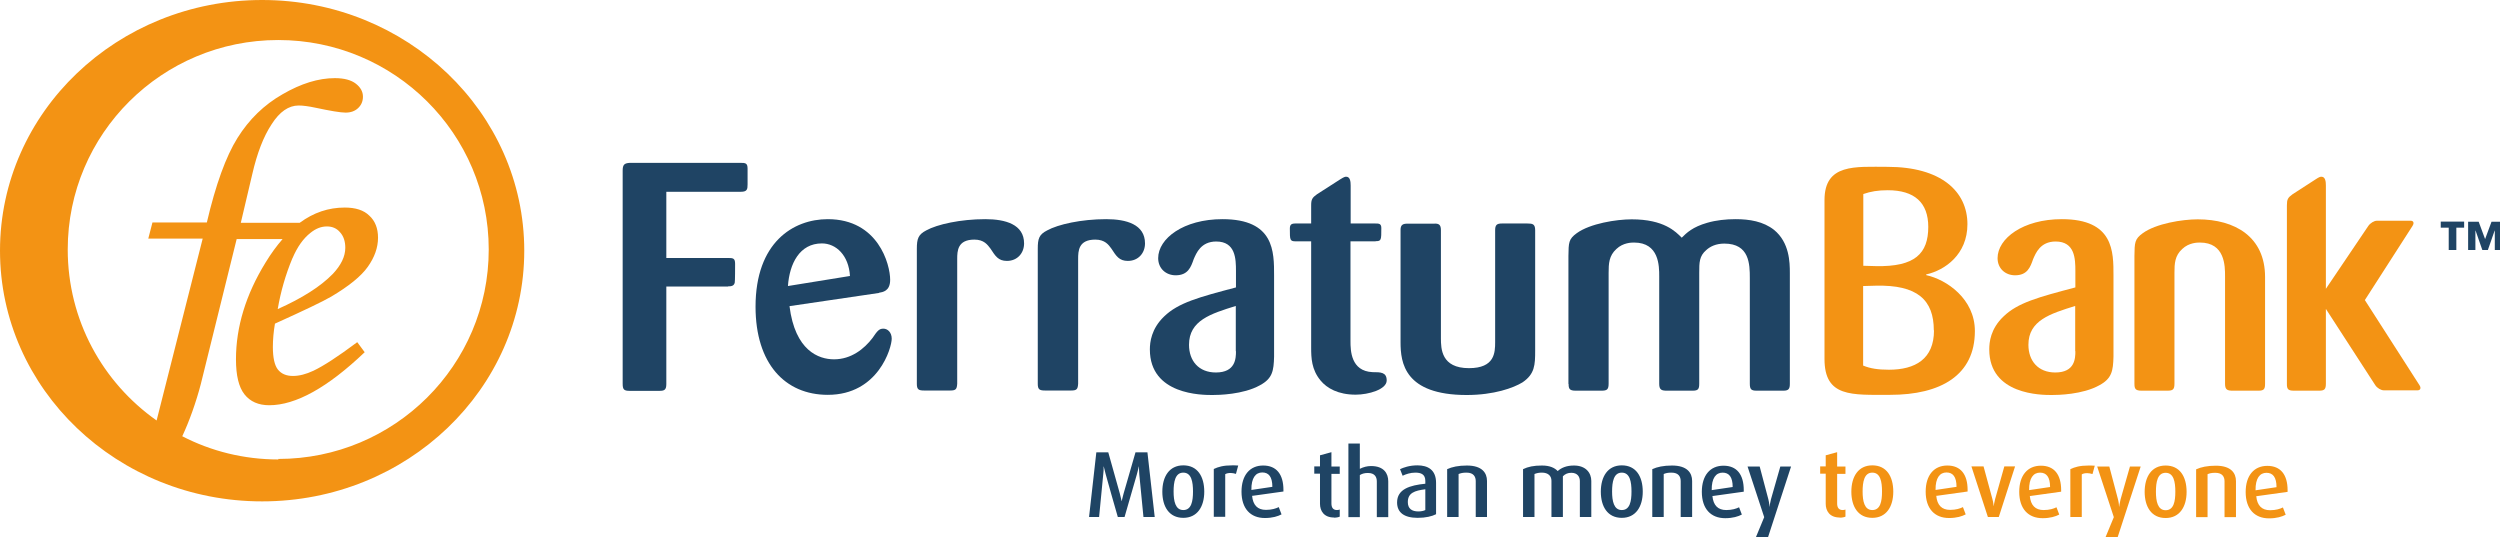
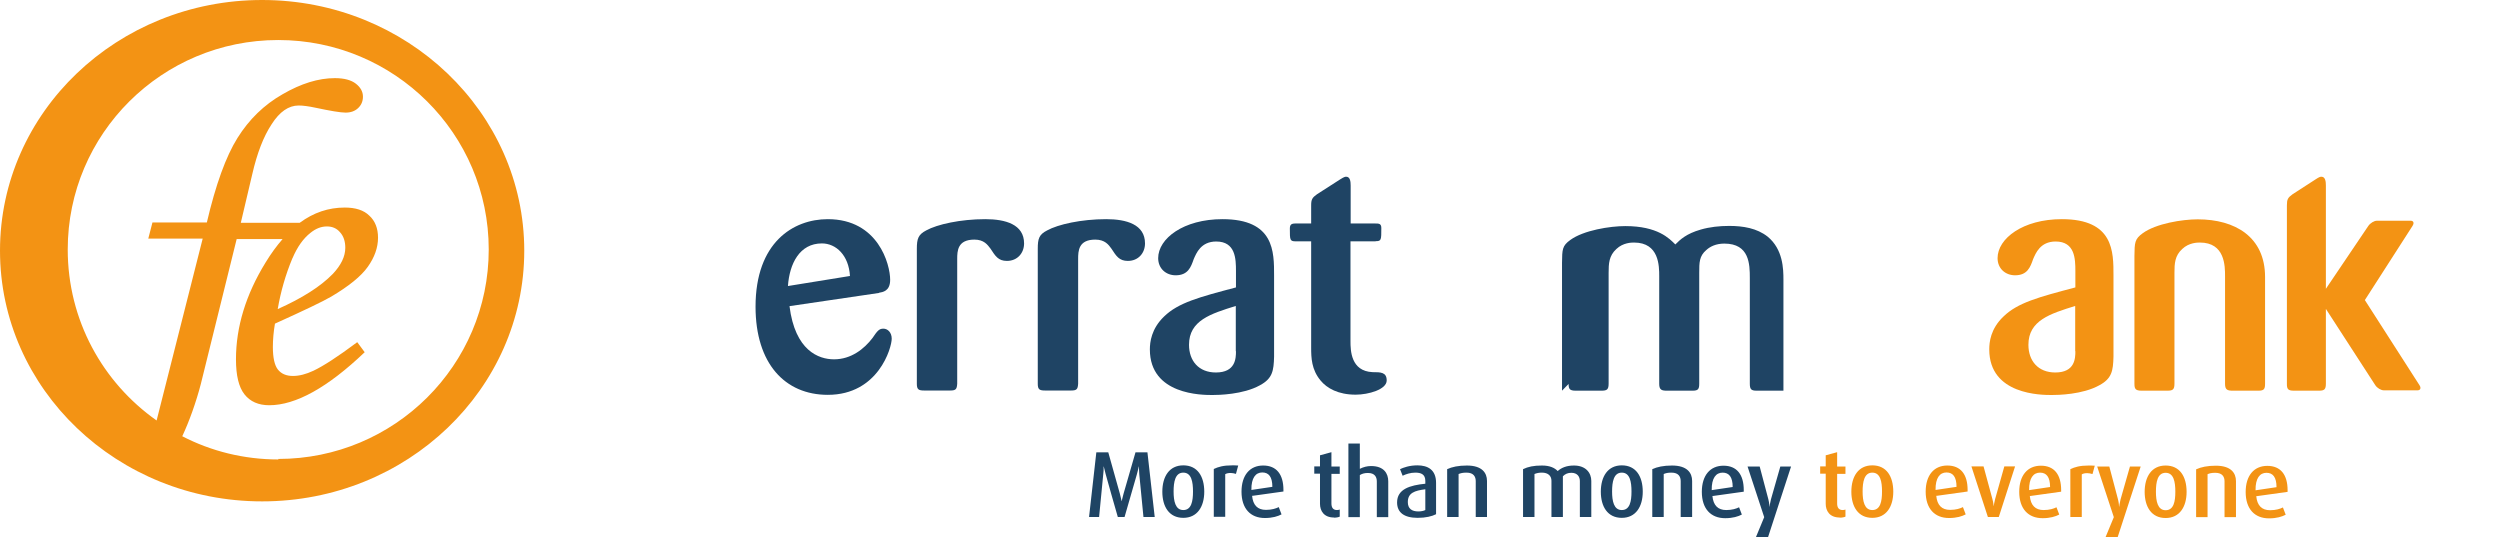
<svg xmlns="http://www.w3.org/2000/svg" xml:space="preserve" viewBox="0 0 1443 310" preserveAspectRatio="xMidYMid meet" style="clip-rule:evenodd;fill-rule:evenodd;image-rendering:optimizeQuality;shape-rendering:geometricPrecision;text-rendering:geometricPrecision">
  <defs>
    <style type="text/css">
    .fil2 {fill:#1F4464}
    .fil3 {fill:#F39314}
    .fil1 {fill:#1F4464;fill-rule:nonzero}
    .fil0 {fill:#F39314;fill-rule:nonzero}
   </style>
  </defs>
  <g id="Layer_x0020_1">
    <path class="fil0" d="M151.3 0c-83.6 0-151.3 64.8-151.3 144.7 0 79.9 67.8 144.7 151.3 144.7 83.6 0 151.3-64.8 151.3-144.7 0-79.9-67.8-144.7-151.3-144.7zm9.4 265.2l0 0c-20 0-38.9-4.8-55.5-13.4 4-8.5 8-19.7 10.7-30.1l20.7-83.7 26.5 0c-3.4 3.9-6.7 8.4-9.8 13.5-11.4 18.5-17.1 37.2-17.1 55.9 0 9.3 1.6 16 4.9 20.2 3.3 4.2 8.1 6.3 14.3 6.3 15.3 0 33.7-10.2 55.1-30.6l-4.3-5.8c-11.1 8.3-19.6 13.8-25.3 16.5-4.3 2-8.2 3-11.8 3-3.8 0-6.7-1.2-8.7-3.7-1.9-2.4-2.9-6.8-2.9-13 0-4.3 0.4-8.8 1.2-13.5 16.6-7.5 27.5-12.7 32.5-15.6 10.1-6 17.2-11.7 21.1-17.2 3.9-5.5 5.9-11.1 5.9-16.8 0-5.4-1.7-9.7-5-12.7-3.2-3.2-8-4.7-14.2-4.7-9.4 0-18 2.9-26 8.8l-34 0 6.6-28c2.8-12.2 6.5-21.8 11.2-28.9 4.6-7.2 9.8-10.8 15.6-10.8 2.4 0 5.6 0.4 9.8 1.3 8.5 1.8 14.3 2.8 17.3 2.8 3 0 5.4-0.9 7.2-2.6 1.8-1.7 2.8-3.9 2.8-6.6 0-2.9-1.4-5.4-4.1-7.5-2.7-2.1-6.7-3.2-12.1-3.2-9.5 0-19.5 3.1-30.2 9.3-10.7 6.1-19.3 14.5-26 25.2-6.7 10.7-12.6 27-17.7 48.8l-31.4 0-2.4 9.3 31.4 0-26.6 105c-31.1-21.9-51.3-57.9-51.3-98.7 0-66.8 54.4-120.9 121.5-120.9 67.1 0 121.5 54.1 121.5 120.9 0 66.8-54.4 120.9-121.5 120.9zm8.1-116.1l0 0c2.8-6.6 6.3-11.5 10.4-14.7 3.1-2.5 6.2-3.7 9.5-3.7 3.1 0 5.7 1.1 7.6 3.4 2 2.2 3 5.2 3 8.9 0 5-2.4 10-7.2 15.1-7.1 7.3-17.7 14-31.8 20.3 1.7-10 4.5-19.8 8.5-29.4z" />
    <path class="fil1" d="M660 298.4c-0.1-0.9-2.4-24.6-2.4-24.6-0.2-2.3-0.2-4.5-0.2-4.5l-0.1 0c0 0-0.4 2.1-1.1 4.5 0 0-6.7 23.4-7.1 24.6l-3.9 0c-0.4-1.1-7-24.7-7-24.7-0.6-2.3-1.1-4.4-1.1-4.4l-0.1 0c0 0 0.1 2.1-0.2 4.4 0 0-2.3 23.6-2.4 24.7l-5.8 0 4.2-37.3 6.9 0 6.7 23.9c0.6 2.4 1 4.2 1 4.2l0.1 0c0 0 0.3-1.8 1-4.2l6.9-23.9 6.9 0 4.2 37.3-6.5 0zm23 0.5c-8.2 0-12.1-6.5-12.1-15.1 0-8.7 4-15.2 12.1-15.2 8.2 0 12.1 6.4 12.1 15.2 0 8.6-4 15.1-12.1 15.1zm0-26.1l0 0c-4.7 0-5.6 5.4-5.6 10.9 0 5.5 1 10.7 5.6 10.7 4.7 0 5.6-5.1 5.6-10.7 0-5.6-0.9-10.9-5.6-10.9zm30.3 0.7c-1-0.3-2.1-0.5-3-0.5-1.2 0-2.3 0.2-3.1 0.7l0 24.6-6.6 0 0-27.6c2.5-1.2 5.5-2.1 10.6-2.1 0.4 0 0.8 0 1.2 0l2.3 0.1-1.3 4.8zm9.4 12.6c0.5 5.5 3.2 8.2 8 8.2 3.4 0 5.8-0.8 7.4-1.6l1.6 4.2c-2.1 1.1-5.2 2.1-9.6 2.1-8.3 0-13.5-5.4-13.5-15.2 0-9.5 4.8-15.1 12.5-15.1 7.7 0 11.7 5.1 11.7 14.1l0 0.9-17.9 2.5zm5.9-13.4l0 0c-3.8 0-6.4 3.1-6.3 10.1l12.1-1.8c0-5.8-2.1-8.3-5.8-8.3zm41.3 26c-5.7 0-8-3.8-8-7.9l0-17.4-3.3 0 0-4.2 3.3 0 0-6.4 6.6-1.8 0 8.3 4.8 0 0 4.2-4.8 0 0 17.1c0 2.3 0.9 3.8 3.2 3.8 0.6 0 1-0.1 1.6-0.3l0 4.1c-0.6 0.3-1.8 0.6-3.4 0.6zm24.8-0.3l0-20.5c0-2.6-1.2-4.9-5.1-4.9-1.8 0-3.2 0.3-4.7 1.2l0 24.3-6.6 0 0-42.5 6.6 0 0 14.6c2.2-1.1 4.3-1.6 6.5-1.6 7.4 0 9.9 4.3 9.9 8.8l0 20.7-6.6 0zm23.6 0.5c-8 0-11.9-3.2-11.9-8.9 0-7.7 7.4-9.9 16.3-10.8l0-1.6c0-3.8-2.4-4.8-5.8-4.8-2.8 0-5.5 0.9-7.3 1.8l-1.5-3.8c1.9-0.9 5.4-2.2 10-2.2 6 0 10.8 2.5 10.8 10.1l0 18.1c-2.3 1.2-6 2.1-10.6 2.1zm4.4-16.5l0 0c-6.2 0.8-10.1 2.1-10.1 7.4 0 3.8 2.3 5.4 6.1 5.4 1.5 0 3-0.3 4-0.8l0-12zm29.1 16l0-20.7c0-2.4-1.1-4.9-5.3-4.9-2.2 0-3.3 0.3-4.6 0.8l0 24.8-6.6 0 0-27.6c2.8-1.3 6.5-2.1 11.4-2.1 8.7 0 11.6 4.2 11.6 8.9l0 20.8-6.6 0zm60.1 0l0-20.7c0-2.5-1.4-4.8-4.9-4.8-2 0-3.5 0.6-4.9 2l0 23.5-6.6 0 0-20.9c0-2.8-1.9-4.7-5.5-4.7-1.9 0-3 0.3-4.3 0.8l0 24.8-6.6 0 0-27.6c2.9-1.4 6.1-2.1 10.9-2.1 4.7 0 7.4 1.4 9.1 3.2 2-1.8 4.9-3.2 9.4-3.2 6.9 0 10 4.3 10 8.9l0 20.8-6.6 0zm24.2 0.5c-8.2 0-12.1-6.5-12.1-15.1 0-8.7 4-15.2 12.1-15.2 8.2 0 12.1 6.4 12.1 15.2 0 8.6-4 15.1-12.1 15.1zm0-26.1l0 0c-4.7 0-5.6 5.4-5.6 10.9 0 5.5 1 10.7 5.6 10.7 4.7 0 5.6-5.1 5.6-10.7 0-5.6-0.9-10.9-5.6-10.9zm34 25.6l0-20.7c0-2.4-1.1-4.9-5.3-4.9-2.2 0-3.3 0.3-4.5 0.8l0 24.8-6.6 0 0-27.6c2.8-1.3 6.5-2.1 11.4-2.1 8.7 0 11.6 4.2 11.6 8.9l0 20.8-6.6 0zm18.3-12.2c0.5 5.5 3.2 8.2 8 8.2 3.4 0 5.8-0.8 7.4-1.6l1.6 4.2c-2.1 1.1-5.2 2.1-9.6 2.1-8.3 0-13.5-5.4-13.5-15.2 0-9.5 4.8-15.1 12.5-15.1 7.7 0 11.7 5.1 11.7 14.1l0 0.9-17.9 2.5zm5.9-13.4l0 0c-3.8 0-6.4 3.1-6.3 10.1l12.1-1.8c0-5.8-2.1-8.3-5.8-8.3zm26.2 37.3l-7 0 4.8-11.6-9.6-29.2 7 0 5 18.9c0.6 2.3 0.6 4.2 0.6 4.2l0.1 0c0 0 0.2-1.9 0.8-4.2l5.4-18.9 6.2 0-13.3 40.8z" />
    <path class="fil0" d="M1061.8 298.7c-5.7 0-8-3.8-8-7.9l0-17.4-3.2 0 0-4.2 3.2 0 0-6.4 6.6-1.8 0 8.3 4.8 0 0 4.2-4.8 0 0 17.1c0 2.3 0.9 3.8 3.2 3.8 0.6 0 1-0.1 1.6-0.3l0 4.1c-0.6 0.3-1.8 0.6-3.4 0.6zm18.9 0.2c-8.2 0-12.1-6.5-12.1-15.1 0-8.7 4-15.2 12.1-15.2 8.2 0 12.1 6.4 12.1 15.2 0 8.6-4 15.1-12.1 15.1zm0-26.1l0 0c-4.7 0-5.6 5.4-5.6 10.9 0 5.5 1 10.7 5.6 10.7 4.7 0 5.6-5.1 5.6-10.7 0-5.6-0.9-10.9-5.6-10.9zm36.9 13.3c0.5 5.5 3.2 8.2 8 8.2 3.4 0 5.8-0.8 7.4-1.6l1.6 4.2c-2.1 1.1-5.2 2.1-9.6 2.1-8.3 0-13.5-5.4-13.5-15.2 0-9.5 4.8-15.1 12.5-15.1 7.7 0 11.7 5.1 11.7 14.1l0 0.9-17.9 2.5zm5.9-13.4l0 0c-3.8 0-6.4 3.1-6.3 10.1l12.1-1.8c0-5.8-2.1-8.3-5.8-8.3zm30.2 25.7l-6.3 0-9.5-29.2 7 0 5.1 18.8c0.6 2.1 0.7 4 0.7 4l0.1 0c0 0 0.2-1.8 0.8-4l5.3-18.8 6.2 0-9.4 29.2zm17.9-12.2c0.5 5.5 3.2 8.2 8 8.2 3.4 0 5.8-0.8 7.4-1.6l1.6 4.2c-2.1 1.1-5.2 2.1-9.6 2.1-8.3 0-13.5-5.4-13.5-15.2 0-9.5 4.8-15.1 12.5-15.1 7.7 0 11.7 5.1 11.7 14.1l0 0.9-17.9 2.5zm5.9-13.4l0 0c-3.8 0-6.4 3.1-6.3 10.1l12.1-1.8c0-5.8-2.1-8.3-5.8-8.3zm30.2 0.8c-1-0.3-2.1-0.5-3-0.5-1.2 0-2.3 0.2-3.1 0.7l0 24.6-6.6 0 0-27.6c2.5-1.2 5.5-2.1 10.6-2.1 0.4 0 0.8 0 1.2 0l2.3 0.1-1.3 4.8zm14.6 36.5l-7 0 4.8-11.6-9.6-29.2 7 0 5 18.9c0.6 2.3 0.6 4.2 0.6 4.2l0.1 0c0 0 0.2-1.9 0.8-4.2l5.4-18.9 6.2 0-13.3 40.8zm27.7-11.1c-8.2 0-12.1-6.5-12.1-15.1 0-8.7 4-15.2 12.1-15.2 8.2 0 12.1 6.4 12.1 15.2 0 8.6-4 15.1-12.1 15.1zm0-26.1l0 0c-4.7 0-5.6 5.4-5.6 10.9 0 5.5 1 10.7 5.6 10.7 4.7 0 5.6-5.1 5.6-10.7 0-5.6-0.9-10.9-5.6-10.9zm34 25.6l0-20.7c0-2.4-1.1-4.9-5.3-4.9-2.2 0-3.3 0.3-4.5 0.8l0 24.8-6.6 0 0-27.6c2.8-1.3 6.5-2.1 11.4-2.1 8.7 0 11.6 4.2 11.6 8.9l0 20.8-6.6 0zm18.3-12.2c0.5 5.5 3.2 8.2 8 8.2 3.4 0 5.8-0.8 7.4-1.6l1.6 4.2c-2.1 1.1-5.2 2.1-9.6 2.1-8.3 0-13.5-5.4-13.5-15.2 0-9.5 4.8-15.1 12.5-15.1 7.7 0 11.7 5.1 11.7 14.1l0 0.9-17.9 2.5zm5.9-13.4l0 0c-3.8 0-6.4 3.1-6.3 10.1l12.1-1.8c0-5.8-2.1-8.3-5.8-8.3z" />
-     <path class="fil0" d="M1139.9 191.1c0-18.6-16.3-29.7-28.1-32.3l0-0.4c10.8-2.4 23.8-11.5 23.8-29 0-18.9-15.2-33.1-46.1-33.1-18.6 0-36.4-2-36.4 19.2l0 91.7c0 22.2 15.7 20.7 37.9 20.7 29.2 0 48.9-11.3 48.9-36.8zm-26.9-60.2c0 15.4-7.6 23.2-30.3 22.7l-7.2-0.2 0-41.4c4.3-1.5 8.5-2.2 14.1-2.2 15.4 0 23.4 7.1 23.4 21.2zm3.3 59.8c0 16.5-10.8 22.7-26 22.7-6.3 0-10.8-0.7-14.9-2.4l0-45.9 7.2-0.2c24.1-0.6 33.6 8.2 33.6 25.8z" />
-     <path class="fil1" d="M420.2 165.3c2.2 0 3.5-0.4 3.9-2.2 0.2-0.7 0.2-9.5 0.2-10.8 0-3.2-1.1-3.4-4.1-3.4l-35.6 0 0-38.2 43 0c3.7 0 3.9-1.5 3.9-4.3l0-9.1c0-3.2-1.3-3.3-4.1-3.3l-63.9 0c-3.2 0.2-4.1 1.1-4.1 4.5l0 123c0 3.4 0.8 4.1 4.1 4.1l17 0c2.8 0 4.1-0.4 4.1-3.9l0-56.3 35.6 0z" />
    <path class="fil2" d="M507.3 169c2.2-0.4 6.5-0.9 6.5-7.5 0-8.9-6.9-35-36-35-19.9 0-41.7 13.4-41.7 50.5 0 33 17.1 50.9 41.7 50.9 29.2 0 36.9-27.2 36.9-32.4 0-3.7-2.4-5.8-4.8-5.8-2.4 0-3.4 1.1-6.3 5.4-4.8 6.3-12.3 12.3-22.2 12.3-8.9 0-22.5-5-25.7-30.7l51.6-7.6zm-52.5-3.9l0 0c0.9-12.9 6.7-24.6 19.6-24.6 8.2 0 15.5 6.9 16.2 18.8l-35.8 5.8z" />
    <path class="fil1" d="M552.5 149.5c0-4.7 0.2-11.2 9.9-11.2 5.6 0 7.6 3 9.3 5.2 2.8 4.3 4.5 7.1 9.5 7.1 6 0 9.9-4.5 9.9-10.1 0-11-10.8-14-22.4-14-14.3 0-27.8 3-34.1 6.5-4.6 2.4-5.4 4.8-5.4 10.6l0 77.9c0 3.2 0.9 3.9 4.1 3.9l15.3 0c3.2 0 3.7-0.9 3.9-3.9l0-72.1z" />
    <path class="fil1" d="M622.3 149.5c0-4.7 0.2-11.2 9.9-11.2 5.6 0 7.7 3 9.3 5.2 2.8 4.3 4.5 7.1 9.5 7.1 6 0 9.9-4.5 9.9-10.1 0-11-10.8-14-22.4-14-14.3 0-27.8 3-34.1 6.5-4.7 2.4-5.4 4.8-5.4 10.6l0 77.9c0 3.2 0.9 3.9 4.1 3.9l15.3 0c3.2 0 3.7-0.9 3.9-3.9l0-72.1z" />
    <path class="fil2" d="M735.4 159.1c0-13.8 0.2-32.6-29.8-32.6-22.5 0-37.1 11.2-37.1 22.5 0 6 4.5 9.9 10.1 9.9 7.1 0 8.8-4.7 10.4-9.3 1.5-3.4 4.1-10.2 13-10.2 11.2 0 11.4 10.1 11.4 17l0 9.5c-21.2 5.6-33.3 8.8-41.5 16.8-7.4 7.1-8.2 14.9-8.2 19 0 26.3 30.2 26.3 36.1 26.3 3.3 0 17.7-0.2 27.4-5.6 7.3-3.9 8-8.4 8.2-16.6l0-46.6zm-22 43.6l0 0c0 4.1-0.2 12.3-11.6 12.3-9.9 0-15.5-6.7-15.5-16 0-14 12.5-17.9 27-22.4l0 26.1z" />
    <path class="fil1" d="M794.1 139.2c3.2 0 3.2-0.7 3.2-7.6 0-2.6-1.5-2.6-3.5-2.6l-14.2 0 0-21.8c0-2.2-0.2-5.2-2.6-5.2-0.7 0-1.3 0.2-3.4 1.5l-13.4 8.6c-2.8 2-3.4 3-3.4 6.5l0 10.4-9.1 0c-2.4 0-3.2 0.7-3.2 3 0 6.5 0 7.3 3.4 7.3l8.9 0 0 61.3c0 6 0.2 12.7 5.4 19 3.7 4.5 10.2 8.2 20.3 8.2 7.4 0 17.9-3 17.9-8.2 0-4.8-3.5-4.8-8.2-4.8-12.5-0.6-12.7-12.5-12.7-17.9l0-57.6 14.5 0z" />
-     <path class="fil1" d="M886.1 132.9c0-3.6-1.5-3.9-4.5-3.9l-14.7 0c-3 0-3.9 0.9-3.9 3.9l0 64.5c0 6.1-0.2 15.1-15.1 15.1-16 0-16.2-11.2-16.2-17.3l0-62.4c0-3.2-1.3-3.9-4.1-3.7l-15.3 0c-2.4 0-3.9 0.6-3.9 3.5l0 65c0 11.7 2.2 30.4 38.2 30.4 15.7 0 27-4.1 32.2-7.3 7.1-4.8 7.3-10.1 7.3-18.3l0-69.5z" />
-     <path class="fil1" d="M905.4 221.6c0 2.8 0.5 3.9 4.1 3.9l14.9 0c3.2 0 4.1-0.7 4.1-4.1l0-63.9c0-5.4 0.2-9.9 4.5-13.8 3.9-3.7 8.8-3.7 10.2-3.7 14.5 0 14.5 13.6 14.5 19.4l0 62.2c0 3.5 1.5 3.9 4.5 3.9l14.9 0c3.2 0 3.7-1.1 3.7-4.1l0-63.9c0-6 0-9.7 4.1-13.2 2.1-1.9 5.4-3.7 10.4-3.7 14.5 0 14.7 11.9 14.7 19.9l0 60.9c0 3.2 0.7 4.1 3.9 4.1l15.5 0c3 0 3.7-1.1 3.7-3.9l0-64.1c0-6.1-0.2-17.5-9.1-24.8-6.2-4.9-14.2-6.2-22.2-6.2-5.6 0-11.2 0.6-16.4 2.1-8.4 2.4-11.9 5.8-14.7 8.6-3.5-3.5-10.2-10.6-28.9-10.6-8.8 0-24 2.4-31.7 8-4.7 3.4-4.7 5.4-4.8 13.2l0 73.8z" />
-     <path class="fil1" d="M1413.3 131.4l-4.5 0 0-3.5 13.5 0 0 3.5-4.5 0 0 12.9-4.4 0 0-12.9zm26.7 1.7l-0.1 0-3.9 11.2-3.2 0-3.9-11.2-0.1 0 0 11.2-4.2 0 0-16.3 6.1 0 3.7 10 3.7-10 6.1 0 0 16.3-4.2 0 0-11.2z" />
+     <path class="fil1" d="M905.4 221.6c0 2.8 0.5 3.9 4.1 3.9l14.9 0c3.2 0 4.1-0.7 4.1-4.1l0-63.9c0-5.4 0.2-9.9 4.5-13.8 3.9-3.7 8.8-3.7 10.2-3.7 14.5 0 14.5 13.6 14.5 19.4l0 62.2c0 3.5 1.5 3.9 4.5 3.9l14.9 0c3.2 0 3.7-1.1 3.7-4.1l0-63.9c0-6 0-9.7 4.1-13.2 2.1-1.9 5.4-3.7 10.4-3.7 14.5 0 14.7 11.9 14.7 19.9l0 60.9c0 3.2 0.7 4.1 3.9 4.1l15.5 0l0-64.1c0-6.1-0.2-17.5-9.1-24.8-6.2-4.9-14.2-6.2-22.2-6.2-5.6 0-11.2 0.6-16.4 2.1-8.4 2.4-11.9 5.8-14.7 8.6-3.5-3.5-10.2-10.6-28.9-10.6-8.8 0-24 2.4-31.7 8-4.7 3.4-4.7 5.4-4.8 13.2l0 73.8z" />
    <path class="fil3" d="M1219.9 159.1c0-13.8 0.2-32.6-29.8-32.6-22.5 0-37.1 11.2-37.1 22.5 0 6 4.5 9.9 10.1 9.9 7.1 0 8.8-4.7 10.4-9.3 1.5-3.4 4.1-10.2 13-10.2 11.2 0 11.4 10.1 11.4 17l0 9.5c-21.2 5.6-33.3 8.8-41.5 16.8-7.5 7.1-8.2 14.9-8.2 19 0 26.3 30.2 26.3 36.1 26.3 3.4 0 17.7-0.2 27.4-5.6 7.3-3.9 8-8.4 8.2-16.6l0-46.6zm-22 43.6l0 0c0 4.1-0.2 12.3-11.6 12.3-9.9 0-15.5-6.7-15.5-16 0-14 12.5-17.9 27-22.4l0 26.1z" />
    <path class="fil0" d="M1232 221.6c0 2.8 0.6 3.9 4.1 3.9l14.9 0c3.2 0 4.1-0.7 4.1-4.1l0-63.9c0-5.4 0.2-9.9 4.5-13.8 3.9-3.7 8.8-3.7 10.2-3.7 14.5 0 14.5 13.6 14.5 19.4l0 62.2c0 3.5 1.5 3.9 4.5 3.9l14.9 0c3.2 0 3.7-1.1 3.7-4.1l0-61.5c0-23.1-17.2-33.3-38.9-33.3-8.8 0-24 2.4-31.7 8-4.7 3.4-4.7 5.4-4.8 13.2l0 73.8z" />
    <path class="fil0" d="M1342.5 107.2c0-2.2-0.2-5.2-2.6-5.2-0.7 0-1.3 0.2-3.3 1.5l-13.3 8.6c-2.8 2-3.3 3-3.3 6.5l0 103c0 2.8 0.5 3.9 4 3.9l14.5 0c3.1 0 4-0.7 4-4.1l0-43.1 28.5 44c1.1 1.7 3.3 3 5 3l19.4 0c1.7 0 2.2-1.4 1.1-3l-31.5-49.1 27.5-42.8c1.1-1.7 0.6-3-1.1-3l-19.4 0c-1.7 0-3.9 1.4-5 3l-24.5 36.3 0-59.6z" />
  </g>
</svg>